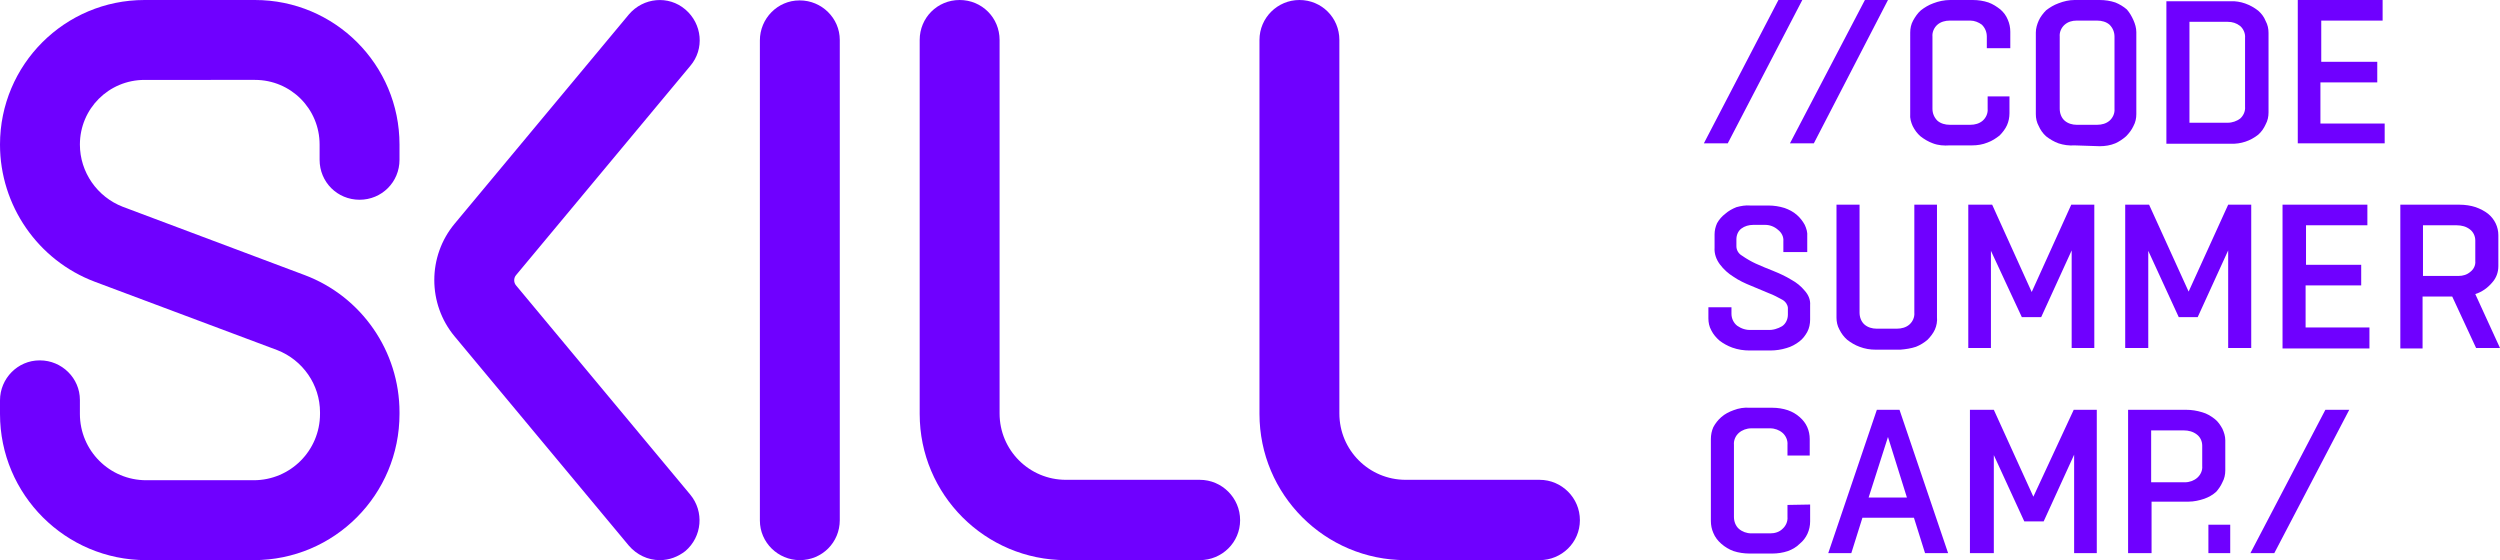
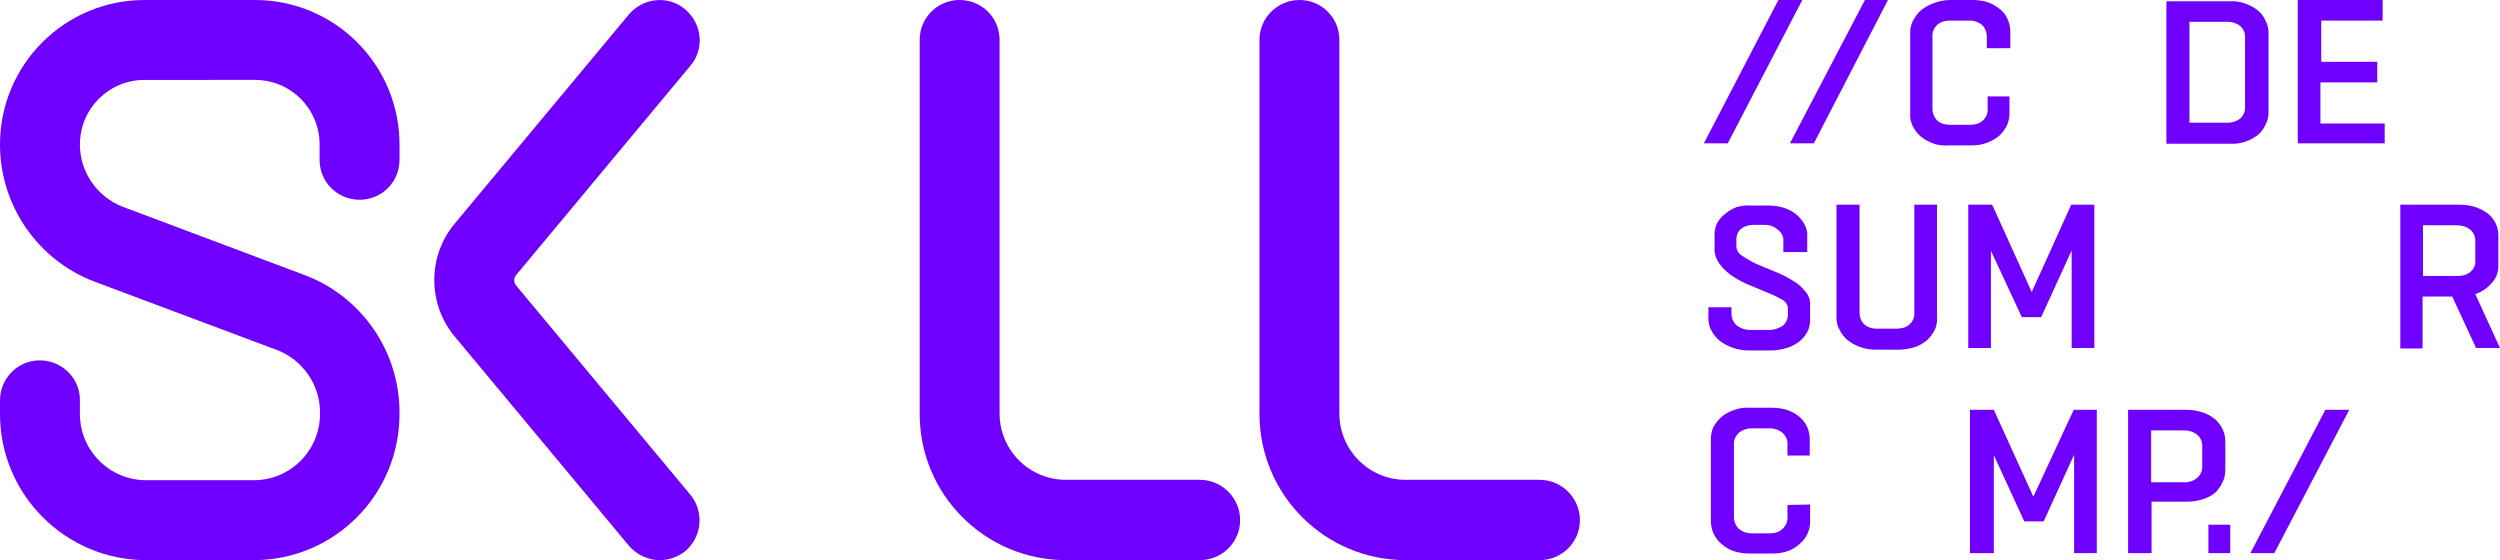
<svg xmlns="http://www.w3.org/2000/svg" version="1.1" id="Layer_1" x="0px" y="0px" viewBox="0 0 607 136" style="enable-background:new 0 0 607 136;" xml:space="preserve">
  <style type="text/css">
	.st0{fill:#6F00FF;}
</style>
  <g id="Lager_2">
    <g id="Layer_1_00000135671349676374254970000005768716885745418137_">
-       <path class="st0" d="M194.2,136L194.2,136c-5.3,0-9.7-4.3-9.7-9.6c0,0,0-0.1,0-0.1V9.8c0-5.3,4.3-9.7,9.6-9.7c0,0,0.1,0,0.1,0l0,0    c5.3,0,9.7,4.3,9.7,9.6c0,0,0,0.1,0,0.1v116.5C203.9,131.7,199.6,136,194.2,136z" />
      <path class="st0" d="M291.3,136h-32.5c-19.6,0-35.5-15.9-35.5-35.5V9.7c0-5.4,4.3-9.7,9.7-9.7c5.4,0,9.7,4.3,9.7,9.7c0,0,0,0,0,0    v90.7c0,8.9,7.2,16.1,16.1,16.1c0,0,0,0,0,0h32.5c5.4,0,9.8,4.4,9.8,9.8S296.7,136,291.3,136z" />
      <path class="st0" d="M373.8,136h-32.5c-19.6,0-35.5-15.9-35.5-35.5V9.7c0-5.4,4.4-9.7,9.7-9.7c5.4,0,9.7,4.3,9.7,9.7v90.7    c0,8.9,7.2,16.1,16.1,16.1c0,0,0,0,0,0h32.5c5.4,0,9.8,4.4,9.8,9.8S379.2,136,373.8,136z" />
      <path class="st0" d="M160.2,136c-2.9,0-5.6-1.3-7.5-3.5l-42.3-50.8c-6.6-7.9-6.6-19.5,0-27.4l42.3-50.8c3.5-4.1,9.6-4.7,13.7-1.2    c4.1,3.5,4.7,9.6,1.2,13.7l0,0l-42.3,50.8c-0.6,0.7-0.6,1.8,0,2.5l42.3,50.8c3.4,4.1,2.9,10.2-1.2,13.7    C164.6,135.2,162.5,136,160.2,136z" />
      <path class="st0" d="M61.6,136H35.5C15.9,136,0,120.1,0,100.5v-3.3c0-5.3,4.3-9.7,9.6-9.7c0,0,0.1,0,0.1,0c5.3,0,9.7,4.3,9.7,9.6    c0,0,0,0.1,0,0.1v3.3c0,8.9,7.2,16.1,16.1,16.1c0,0,0,0,0,0h26.1c8.9,0,16.1-7.2,16.1-16.1c0,0,0,0,0,0v-0.4    c0-6.7-4.2-12.7-10.4-15.1L23,68.4C9.2,63.2,0,49.9,0,35.1C0,15.7,15.7,0,35.1,0h26.8C81.3,0,97,15.7,97,35.1v3.7    c0,5.4-4.3,9.7-9.7,9.7c-5.4,0-9.7-4.3-9.7-9.7v-3.7c0-8.7-7-15.7-15.7-15.7H35.1c-8.7,0-15.7,7-15.7,15.7    c0,6.7,4.2,12.7,10.4,15.1L74,66.8c13.8,5.2,23,18.5,23,33.3v0.4C97,120.1,81.2,136,61.6,136C61.6,136,61.6,136,61.6,136z" />
      <g id="Lager_2-2">
        <g id="Lager_1-2">
          <path class="st0" d="M413.7,34.8L431.8,0h5.8l-18.1,34.8H413.7z" />
          <path class="st0" d="M434.6,34.8L452.8,0h5.6l-18,34.8H434.6z" />
          <path class="st0" d="M487.9,23.4v4.1c0,1-0.2,2-0.6,2.9c-0.4,0.9-1.1,1.8-1.8,2.5c-0.9,0.7-1.8,1.3-2.9,1.7      c-1.2,0.5-2.5,0.7-3.8,0.7h-5.4c-1.4,0.1-2.8,0-4.1-0.5c-1.1-0.4-2.1-1-3-1.7c-0.8-0.7-1.4-1.5-1.9-2.5      c-0.4-0.9-0.7-1.9-0.6-2.9V7.9c0-1,0.2-2,0.7-2.9c0.5-0.9,1.1-1.8,1.9-2.5c0.9-0.7,1.9-1.3,3-1.7c1.3-0.5,2.7-0.8,4.1-0.8h5.5      c1.3,0,2.6,0.2,3.8,0.6c1.1,0.4,2,1,2.9,1.7c0.8,0.7,1.4,1.5,1.8,2.5c0.4,0.9,0.6,1.9,0.6,2.9v4h-5.7V8.9c0-1.1-0.4-2.1-1.2-2.9      c-0.8-0.6-1.8-1-2.8-1h-5c-1.1,0-2.2,0.3-3,1c-0.8,0.7-1.3,1.8-1.2,2.9v17.5c0,1.1,0.4,2.1,1.2,2.9c0.8,0.7,1.9,1,3,1h5      c1.1,0,2.2-0.3,3-1c0.8-0.7,1.3-1.8,1.2-2.9v-3L487.9,23.4z" />
-           <path class="st0" d="M503.7,35.3c-1.3,0.1-2.7-0.1-3.9-0.5c-1.1-0.4-2.1-1-3-1.7c-0.8-0.7-1.4-1.6-1.8-2.5      c-0.5-0.9-0.7-1.9-0.7-2.9V7.9c0-1,0.3-2,0.7-2.9c0.4-0.9,1.1-1.8,1.8-2.5c0.9-0.7,1.9-1.3,3-1.7c1.3-0.5,2.6-0.8,3.9-0.8h6.1      c1.3,0,2.6,0.2,3.8,0.6c1,0.4,2,1,2.8,1.7c0.7,0.8,1.2,1.7,1.6,2.6c0.4,0.9,0.7,1.9,0.7,2.9v19.9c0,1-0.2,2-0.7,2.9      c-0.4,0.9-1.1,1.8-1.8,2.5c-0.8,0.7-1.7,1.3-2.6,1.7c-1.2,0.5-2.5,0.7-3.8,0.7L503.7,35.3z M509.2,30.3c1.1,0,2.2-0.3,3-1      c0.8-0.7,1.3-1.8,1.2-2.9V8.9c0-1.1-0.4-2.1-1.2-2.9c-0.8-0.7-1.9-1-3-1h-5c-1.1,0-2.1,0.3-2.9,1c-0.8,0.7-1.3,1.8-1.2,2.9v17.5      c0,1.1,0.4,2.2,1.2,2.9c0.8,0.7,1.9,1,2.9,1L509.2,30.3z" />
          <path class="st0" d="M526,0.3h15.6c2.4-0.1,4.8,0.8,6.7,2.3c0.8,0.7,1.4,1.5,1.8,2.5c0.5,0.9,0.7,1.9,0.7,2.9v19.3      c0,1-0.2,2-0.7,2.9c-0.4,0.9-1,1.8-1.8,2.5c-1.9,1.5-4.2,2.3-6.7,2.2H526V0.3z M531.6,5.3v24.5h9.3c1.1,0,2.2-0.4,3-1      c0.8-0.7,1.3-1.8,1.2-2.9V9.2c0.1-1.1-0.4-2.2-1.2-2.9c-0.9-0.7-1.9-1-3-1L531.6,5.3z" />
          <path class="st0" d="M578.9,34.8h-21V0h20.6v5h-14.9v10h13.6v5h-13.8v10h15.6V34.8z" />
          <path class="st0" d="M420.4,74.6v1.6c0,1.1,0.5,2.2,1.4,2.9c1,0.7,2.2,1.1,3.5,1h3.9c1.2,0.1,2.5-0.3,3.5-0.9      c0.9-0.6,1.4-1.7,1.4-2.8v-1.7c-0.1-0.8-0.6-1.5-1.3-1.9c-1.1-0.6-2.2-1.2-3.3-1.6l-4.3-1.8c-1.5-0.6-3-1.3-4.3-2.2      c-1.3-0.8-2.4-1.8-3.3-3c-0.9-1.2-1.4-2.6-1.3-4.1v-3.2c0-0.9,0.2-1.8,0.6-2.7c0.5-0.9,1.2-1.7,2-2.3c0.8-0.7,1.7-1.2,2.7-1.6      c1.1-0.3,2.2-0.5,3.4-0.4h4.4c1.3,0,2.6,0.2,3.9,0.6c1.1,0.4,2.1,0.9,3,1.7c0.8,0.7,1.4,1.5,1.9,2.4c0.4,0.9,0.7,1.8,0.6,2.8      v3.8H433v-2.6c0.1-1.1-0.4-2.1-1.3-2.8c-0.9-0.8-2-1.2-3.1-1.2h-2.9c-1.1,0-2.1,0.3-2.9,0.9c-0.8,0.6-1.2,1.6-1.2,2.6v1.7      c0,0.9,0.5,1.8,1.4,2.3c1,0.7,2.2,1.4,3.3,1.9c1.3,0.6,2.8,1.2,4.3,1.8c1.5,0.6,3,1.3,4.3,2.1c1.3,0.7,2.4,1.6,3.3,2.7      c0.9,1,1.4,2.2,1.3,3.5v3.5c0,1-0.2,2.1-0.7,3c-0.5,0.9-1.1,1.7-1.9,2.3c-0.9,0.7-2,1.3-3.1,1.6c-1.3,0.4-2.6,0.6-4,0.6h-5      c-1.4,0-2.8-0.2-4.2-0.7c-1.1-0.4-2.2-1-3.1-1.7c-0.8-0.7-1.5-1.5-2-2.5c-0.5-0.9-0.7-1.9-0.7-2.9v-2.7H420.4z" />
          <path class="st0" d="M469.8,80c-0.4,0.9-1.1,1.8-1.8,2.5c-0.8,0.7-1.8,1.3-2.8,1.7c-1.2,0.4-2.5,0.6-3.8,0.7h-6      c-1.3,0-2.6-0.2-3.9-0.7c-1.1-0.4-2.1-1-3-1.7c-0.8-0.7-1.4-1.5-1.9-2.5c-0.5-0.9-0.7-1.9-0.7-2.9V49.7h5.6v26.2      c0,1.1,0.4,2.2,1.2,2.9c0.8,0.7,1.9,1,2.9,1h5c1.1,0,2.2-0.3,3-1c0.8-0.7,1.3-1.8,1.2-2.9V49.7h5.5V77      C470.4,78,470.2,79.1,469.8,80z" />
          <path class="st0" d="M477.9,84.6V49.7h5.8l9.6,21.2l9.6-21.2h5.6v34.8h-5.5V60.8l-7.4,16.2h-4.7l-7.5-16.1v23.6H477.9z" />
-           <path class="st0" d="M516,84.6V49.7h5.8l9.6,21.1l9.6-21.1h5.6v34.8H541V60.8l-7.4,16.2H529l-7.4-16.1v23.6H516z" />
-           <path class="st0" d="M575.3,84.6h-21.1V49.7h20.6v5h-14.9v9.6h13.4v5h-13.5v10.2h15.5V84.6z" />
          <path class="st0" d="M582.8,84.6V49.7h14.4c1.3,0,2.7,0.2,3.9,0.6c1.1,0.4,2.1,0.9,3,1.6c1.6,1.3,2.5,3.2,2.5,5.2v7.5      c0,1.5-0.5,2.9-1.5,4c-1.1,1.3-2.5,2.3-4.1,2.8l6,13.1h-5.8L595.4,72h-7.2v12.6H582.8z M588.3,54.7v12.3h8.6      c1.1,0,2.1-0.3,2.9-1c0.8-0.6,1.3-1.6,1.2-2.6v-5c0-1.1-0.5-2.1-1.3-2.7c-0.9-0.7-2-1-3.2-1L588.3,54.7z" />
          <path class="st0" d="M439.5,122.5v4.1c0,2.1-0.9,4.1-2.5,5.4c-0.8,0.8-1.8,1.4-2.9,1.8c-1.2,0.4-2.5,0.6-3.8,0.6h-5.5      c-1.3,0-2.7-0.2-3.9-0.6c-1.1-0.4-2.1-1-3-1.8c-0.8-0.7-1.5-1.6-1.9-2.6c-0.4-0.9-0.6-1.9-0.6-2.9v-19.9c0-1,0.2-2,0.6-2.9      c0.5-0.9,1.1-1.7,1.9-2.4c0.9-0.8,1.9-1.3,3-1.7c1.3-0.5,2.6-0.7,3.9-0.6h5.5c1.3,0,2.6,0.2,3.8,0.6c1.1,0.4,2,0.9,2.9,1.7      c0.8,0.7,1.4,1.5,1.8,2.4c0.4,0.9,0.6,1.9,0.6,2.9v4H434V108c0.1-1.1-0.4-2.2-1.2-2.9c-0.8-0.7-1.9-1.1-3-1.1h-4.6      c-1.1,0-2.2,0.4-3,1.1c-0.8,0.7-1.3,1.8-1.2,2.9v17.5c0,1.1,0.4,2.2,1.2,2.9c0.8,0.7,1.9,1.1,3,1.1h4.6c1.1,0,2.2-0.3,3-1.1      c0.8-0.7,1.3-1.8,1.2-2.9v-2.9L439.5,122.5z" />
-           <path class="st0" d="M461.2,99.5l11.8,34.8h-5.6l-2.7-8.6h-12.5l-2.7,8.6h-5.6l11.8-34.8H461.2z M453.7,120.8h9.3l-4.6-14.7      L453.7,120.8z" />
          <path class="st0" d="M478.3,134.3V99.5h5.8l9.6,21.1l9.8-21.1h5.6v34.8h-5.5v-23.9l-7.4,16.2h-4.7l-7.4-16.1v23.8H478.3z" />
          <path class="st0" d="M516.7,134.3V99.5h14.1c1.3,0,2.6,0.2,3.9,0.6c1.1,0.3,2.1,0.9,3,1.6c0.8,0.6,1.4,1.5,1.9,2.4      c0.4,0.9,0.7,1.8,0.7,2.8v7.3c0,1-0.2,2-0.7,2.9c-0.4,0.9-0.9,1.6-1.5,2.3c-0.9,0.8-1.8,1.3-2.9,1.7c-1.2,0.4-2.5,0.7-3.8,0.7      h-9v12.5H516.7z M522.3,104.5v12.6h8.2c1.1,0,2.2-0.4,3-1.1c0.8-0.7,1.3-1.8,1.2-2.8v-5c0-1.1-0.5-2.1-1.3-2.7      c-0.9-0.7-2-1-3.2-1L522.3,104.5z" />
          <path class="st0" d="M541.5,127.4v6.9h-5.3v-6.9H541.5z" />
          <path class="st0" d="M546.4,134.3l18.2-34.8h5.8l-18.2,34.8H546.4z" />
        </g>
      </g>
    </g>
  </g>
</svg>